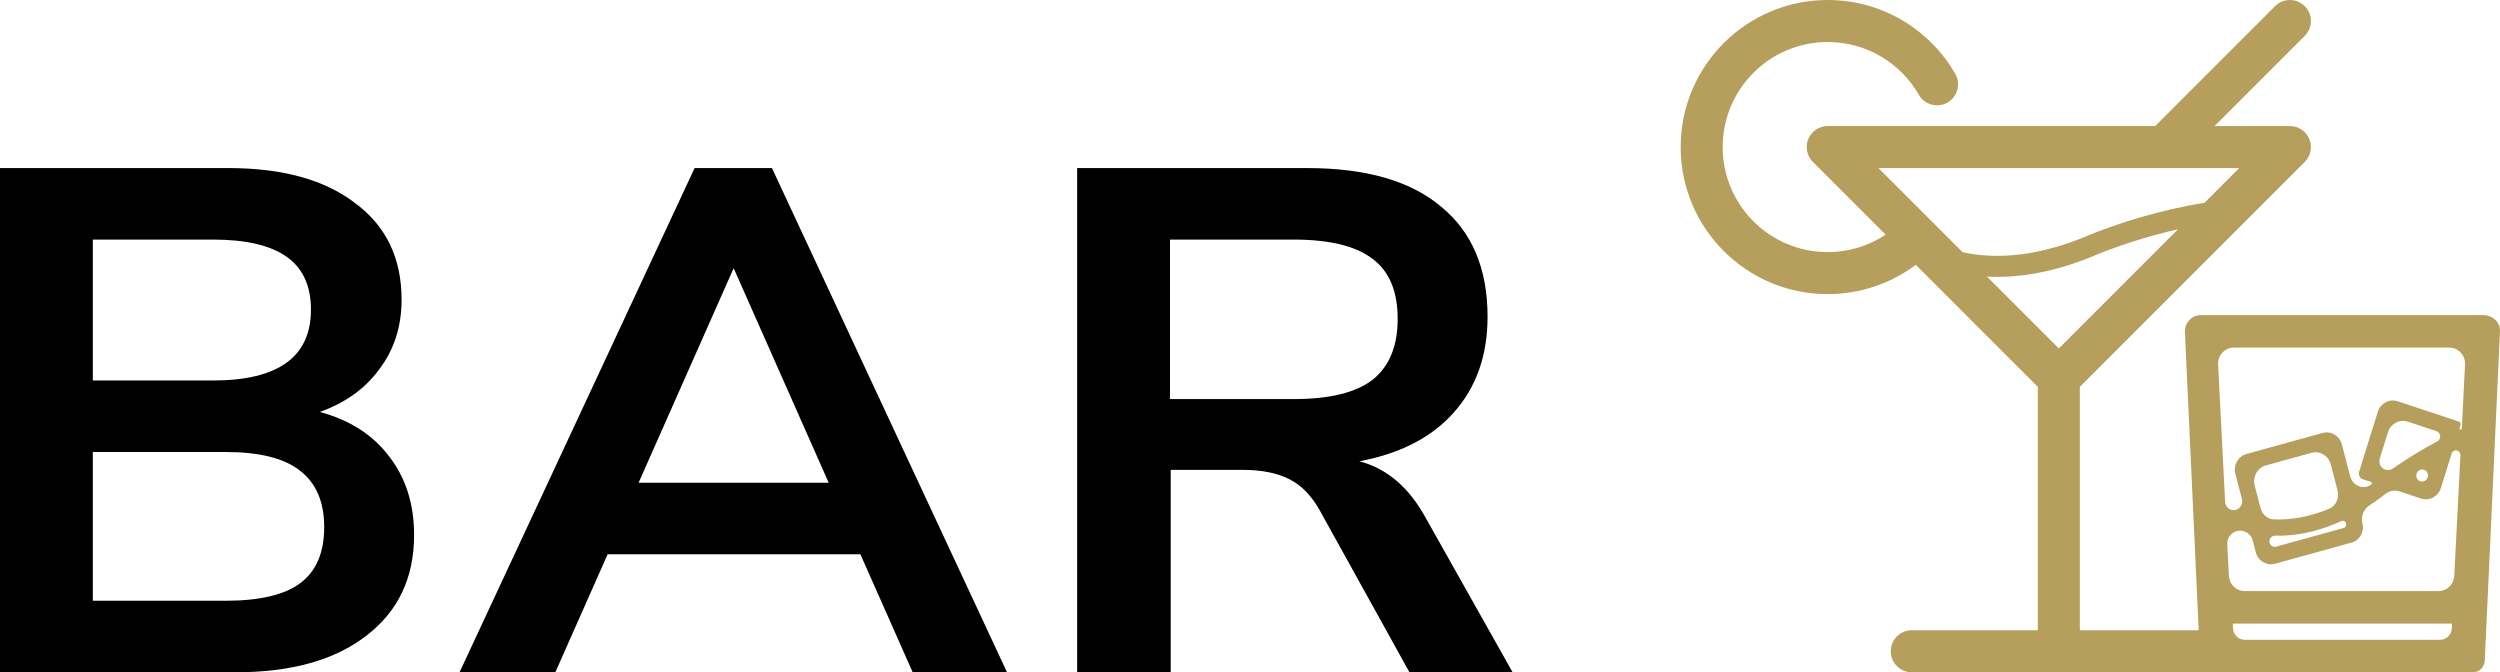
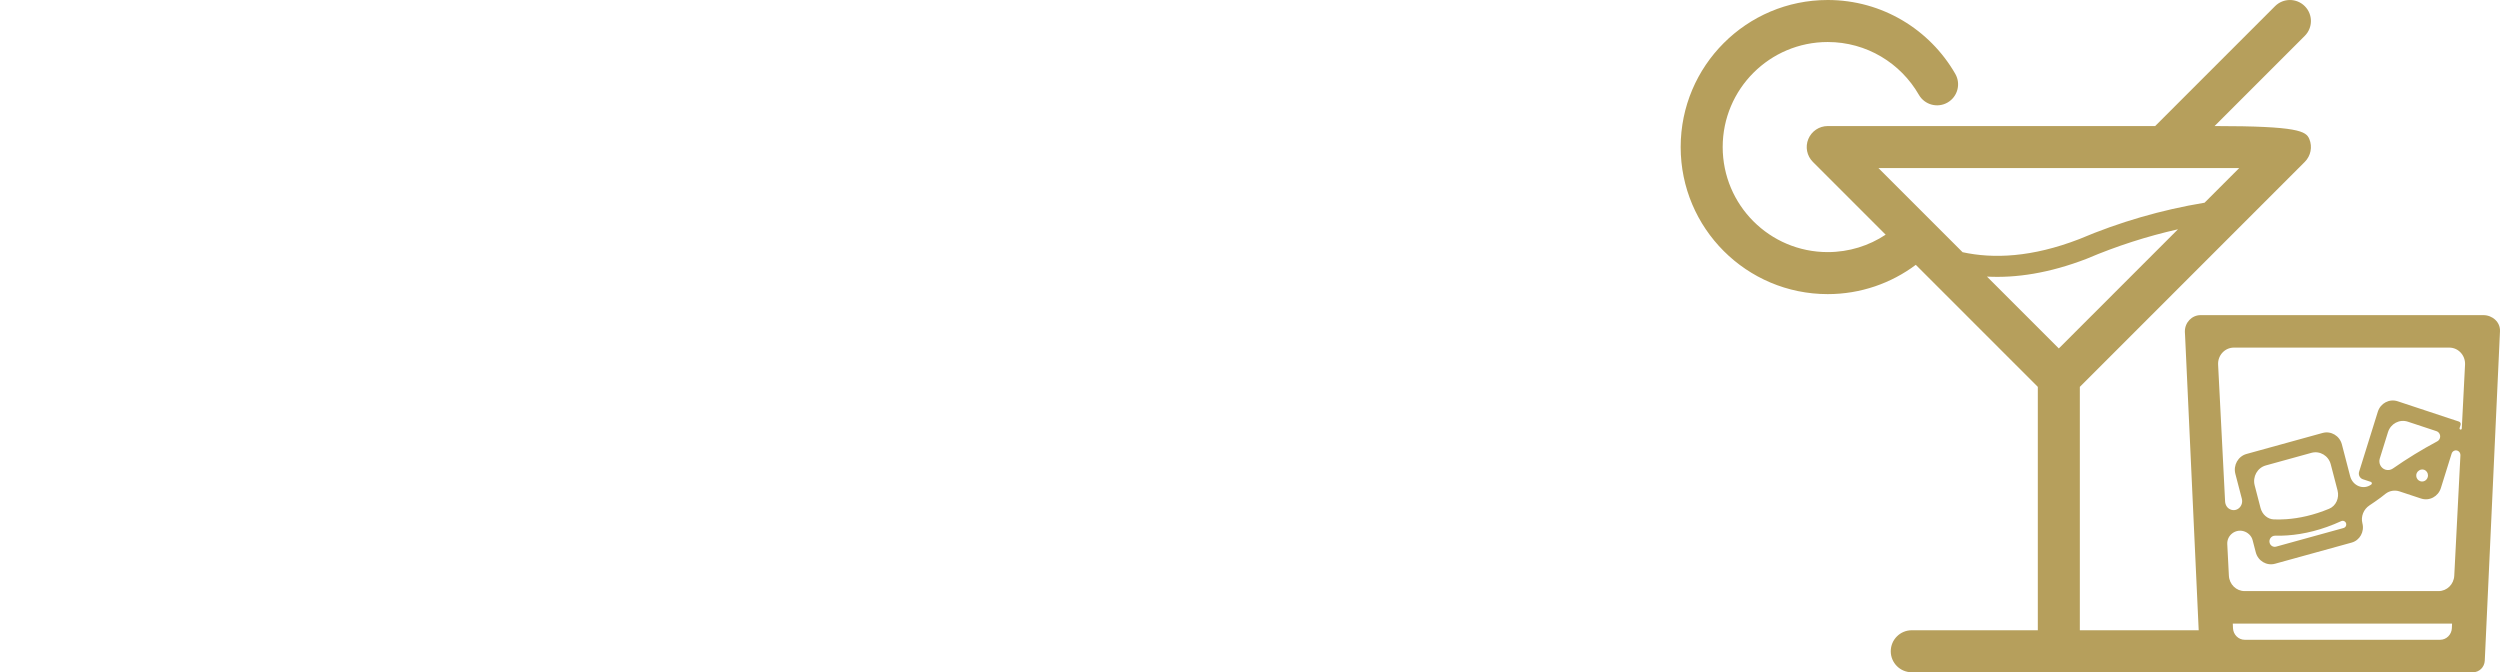
<svg xmlns="http://www.w3.org/2000/svg" width="119" height="32" viewBox="0 0 119 32" fill="none">
-   <path fill-rule="evenodd" clip-rule="evenodd" d="M80 7C80 3.135 83.134 0 87 0C89.598 0 91.866 1.417 93.072 3.516C93.347 3.995 93.182 4.606 92.703 4.881C92.224 5.156 91.613 4.991 91.338 4.512C90.474 3.009 88.854 2 87 2C84.238 2 82 4.239 82 7C82 9.762 84.238 12 87 12C88.019 12 88.966 11.695 89.757 11.171L86.293 7.707C86.007 7.421 85.921 6.991 86.076 6.618C86.231 6.244 86.595 6 87 6H102.586L108.293 0.293C108.683 -0.097 109.316 -0.097 109.707 0.293C110.098 0.684 110.098 1.317 109.707 1.707L105.414 6H109C109.404 6 109.769 6.244 109.924 6.618C110.079 6.991 109.993 7.421 109.707 7.707L99 18.415V30H104.658L104.01 15.982L104.001 15.813C104 15.8 104 15.786 104 15.773C104 15.349 104.334 15 104.75 15H118.206C118.637 15 119.023 15.33 118.999 15.773L118.275 31.448C118.26 31.757 118.013 32 117.713 32H105.286C105.245 32 105.205 31.995 105.166 31.987C105.112 31.996 105.056 32 105 32H91C90.448 32 90 31.553 90 31C90 30.448 90.448 30 91 30H97V18.415L91.192 12.606C90.023 13.48 88.572 14 87 14C83.134 14 80 10.866 80 7ZM98 16.586L103.672 10.914C102.197 11.246 100.753 11.711 99.355 12.305L99.339 12.312C97.529 13.012 95.946 13.239 94.58 13.166L98 16.586ZM98.971 11.382C100.888 10.568 102.891 9.987 104.937 9.649L106.586 8H89.414L93.419 12.005C94.882 12.323 96.716 12.253 98.971 11.382ZM106.281 29.682H116.718L116.709 29.901C116.695 30.21 116.448 30.454 116.147 30.454H106.852C106.551 30.454 106.304 30.21 106.29 29.901L106.281 29.682ZM106.163 24.248C106.01 24.182 105.923 24.034 105.914 23.864L105.582 17.359C105.559 16.917 105.901 16.546 106.331 16.546H116.587C117.017 16.546 117.359 16.917 117.336 17.359L117.181 20.397C117.18 20.418 117.167 20.436 117.149 20.445C117.107 20.464 117.062 20.423 117.076 20.377L117.124 20.225C117.144 20.158 117.109 20.087 117.044 20.066L114.127 19.1C113.733 18.97 113.311 19.193 113.184 19.599L112.294 22.454C112.247 22.604 112.327 22.764 112.472 22.812L112.853 22.938C112.906 22.956 112.918 23.028 112.873 23.063C112.498 23.339 111.987 23.126 111.867 22.667L111.474 21.155C111.367 20.743 110.956 20.499 110.556 20.609L106.934 21.609C106.534 21.72 106.296 22.143 106.403 22.555L106.711 23.737C106.801 24.082 106.482 24.387 106.163 24.248ZM114.219 23.391C113.993 23.316 113.746 23.355 113.555 23.501C113.478 23.56 113.401 23.62 113.325 23.681L113.315 23.688C113.137 23.819 112.96 23.942 112.786 24.057C112.508 24.24 112.366 24.584 112.451 24.912C112.555 25.311 112.325 25.721 111.939 25.827L108.292 26.834C107.892 26.944 107.481 26.7 107.374 26.288L107.223 25.707C107.169 25.498 106.99 25.337 106.786 25.282C106.393 25.176 105.997 25.483 106.018 25.901L106.095 27.404C106.116 27.815 106.445 28.136 106.844 28.136H116.074C116.473 28.136 116.802 27.815 116.823 27.404L117.116 21.672C117.124 21.504 116.956 21.386 116.808 21.46C116.755 21.487 116.715 21.535 116.697 21.593L116.186 23.23C116.06 23.637 115.637 23.86 115.243 23.73L114.219 23.391ZM115.159 22.388C115.378 22.251 115.636 22.468 115.558 22.719C115.511 22.871 115.353 22.955 115.206 22.906C114.982 22.832 114.942 22.523 115.144 22.397L115.159 22.388ZM116.14 20.854C116.119 20.92 116.074 20.975 116.014 21.007C115.287 21.395 114.582 21.827 113.9 22.302C113.795 22.375 113.663 22.395 113.542 22.355C113.327 22.284 113.208 22.046 113.278 21.824L113.668 20.571C113.795 20.165 114.217 19.942 114.612 20.072L115.975 20.523C116.109 20.568 116.183 20.716 116.14 20.854ZM110.025 21.555C110.425 21.445 110.837 21.69 110.944 22.102L111.268 23.346C111.36 23.703 111.196 24.082 110.863 24.219C110.13 24.522 109.449 24.671 108.826 24.714C108.624 24.728 108.428 24.731 108.238 24.724C107.932 24.714 107.682 24.485 107.602 24.18L107.322 23.102C107.215 22.69 107.452 22.266 107.852 22.155L110.025 21.555ZM108.876 25.485C108.678 25.499 108.485 25.503 108.297 25.499C108.123 25.495 107.988 25.663 108.033 25.836C108.069 25.975 108.208 26.057 108.342 26.02L111.558 25.132C111.648 25.108 111.701 25.013 111.677 24.92C111.65 24.816 111.538 24.762 111.442 24.806C110.529 25.224 109.67 25.43 108.876 25.485Z" fill="#B69F5C" />
-   <path d="M15.222 19.608C16.648 19.994 17.747 20.698 18.518 21.719C19.313 22.74 19.711 23.989 19.711 25.464C19.711 27.506 18.951 29.106 17.431 30.264C15.935 31.421 13.865 32 11.223 32H0V8H10.873C13.445 8 15.455 8.556 16.905 9.668C18.378 10.757 19.115 12.289 19.115 14.264C19.115 15.535 18.764 16.636 18.062 17.566C17.384 18.497 16.437 19.177 15.222 19.608ZM4.419 18.111H10.136C13.246 18.111 14.801 16.987 14.801 14.74C14.801 13.606 14.415 12.766 13.643 12.221C12.872 11.677 11.703 11.404 10.136 11.404H4.419V18.111ZM10.732 28.596C12.369 28.596 13.562 28.312 14.31 27.745C15.058 27.177 15.432 26.292 15.432 25.089C15.432 23.887 15.046 22.99 14.275 22.4C13.526 21.81 12.346 21.515 10.732 21.515H4.419V28.596H10.732Z" fill="black" />
-   <path d="M43.444 32L40.954 26.383H28.924L26.434 32H21.874L33.063 8H36.745L47.934 32H43.444ZM30.397 22.979H39.446L34.922 12.766L30.397 22.979Z" fill="black" />
-   <path d="M72 32H67.09L62.846 24.34C62.449 23.614 61.958 23.104 61.373 22.808C60.788 22.514 60.052 22.366 59.163 22.366H55.726V32H51.272V8H62.215C65.02 8 67.148 8.613 68.598 9.838C70.071 11.041 70.808 12.789 70.808 15.081C70.808 16.919 70.27 18.44 69.194 19.643C68.142 20.823 66.646 21.594 64.705 21.957C66.014 22.298 67.066 23.194 67.861 24.647L72 32ZM61.583 18.996C63.29 18.996 64.541 18.689 65.336 18.077C66.131 17.441 66.529 16.477 66.529 15.183C66.529 13.867 66.131 12.914 65.336 12.323C64.541 11.711 63.29 11.404 61.583 11.404H55.691V18.996H61.583Z" fill="black" />
+   <path fill-rule="evenodd" clip-rule="evenodd" d="M80 7C80 3.135 83.134 0 87 0C89.598 0 91.866 1.417 93.072 3.516C93.347 3.995 93.182 4.606 92.703 4.881C92.224 5.156 91.613 4.991 91.338 4.512C90.474 3.009 88.854 2 87 2C84.238 2 82 4.239 82 7C82 9.762 84.238 12 87 12C88.019 12 88.966 11.695 89.757 11.171L86.293 7.707C86.007 7.421 85.921 6.991 86.076 6.618C86.231 6.244 86.595 6 87 6H102.586L108.293 0.293C108.683 -0.097 109.316 -0.097 109.707 0.293C110.098 0.684 110.098 1.317 109.707 1.707L105.414 6C109.404 6 109.769 6.244 109.924 6.618C110.079 6.991 109.993 7.421 109.707 7.707L99 18.415V30H104.658L104.01 15.982L104.001 15.813C104 15.8 104 15.786 104 15.773C104 15.349 104.334 15 104.75 15H118.206C118.637 15 119.023 15.33 118.999 15.773L118.275 31.448C118.26 31.757 118.013 32 117.713 32H105.286C105.245 32 105.205 31.995 105.166 31.987C105.112 31.996 105.056 32 105 32H91C90.448 32 90 31.553 90 31C90 30.448 90.448 30 91 30H97V18.415L91.192 12.606C90.023 13.48 88.572 14 87 14C83.134 14 80 10.866 80 7ZM98 16.586L103.672 10.914C102.197 11.246 100.753 11.711 99.355 12.305L99.339 12.312C97.529 13.012 95.946 13.239 94.58 13.166L98 16.586ZM98.971 11.382C100.888 10.568 102.891 9.987 104.937 9.649L106.586 8H89.414L93.419 12.005C94.882 12.323 96.716 12.253 98.971 11.382ZM106.281 29.682H116.718L116.709 29.901C116.695 30.21 116.448 30.454 116.147 30.454H106.852C106.551 30.454 106.304 30.21 106.29 29.901L106.281 29.682ZM106.163 24.248C106.01 24.182 105.923 24.034 105.914 23.864L105.582 17.359C105.559 16.917 105.901 16.546 106.331 16.546H116.587C117.017 16.546 117.359 16.917 117.336 17.359L117.181 20.397C117.18 20.418 117.167 20.436 117.149 20.445C117.107 20.464 117.062 20.423 117.076 20.377L117.124 20.225C117.144 20.158 117.109 20.087 117.044 20.066L114.127 19.1C113.733 18.97 113.311 19.193 113.184 19.599L112.294 22.454C112.247 22.604 112.327 22.764 112.472 22.812L112.853 22.938C112.906 22.956 112.918 23.028 112.873 23.063C112.498 23.339 111.987 23.126 111.867 22.667L111.474 21.155C111.367 20.743 110.956 20.499 110.556 20.609L106.934 21.609C106.534 21.72 106.296 22.143 106.403 22.555L106.711 23.737C106.801 24.082 106.482 24.387 106.163 24.248ZM114.219 23.391C113.993 23.316 113.746 23.355 113.555 23.501C113.478 23.56 113.401 23.62 113.325 23.681L113.315 23.688C113.137 23.819 112.96 23.942 112.786 24.057C112.508 24.24 112.366 24.584 112.451 24.912C112.555 25.311 112.325 25.721 111.939 25.827L108.292 26.834C107.892 26.944 107.481 26.7 107.374 26.288L107.223 25.707C107.169 25.498 106.99 25.337 106.786 25.282C106.393 25.176 105.997 25.483 106.018 25.901L106.095 27.404C106.116 27.815 106.445 28.136 106.844 28.136H116.074C116.473 28.136 116.802 27.815 116.823 27.404L117.116 21.672C117.124 21.504 116.956 21.386 116.808 21.46C116.755 21.487 116.715 21.535 116.697 21.593L116.186 23.23C116.06 23.637 115.637 23.86 115.243 23.73L114.219 23.391ZM115.159 22.388C115.378 22.251 115.636 22.468 115.558 22.719C115.511 22.871 115.353 22.955 115.206 22.906C114.982 22.832 114.942 22.523 115.144 22.397L115.159 22.388ZM116.14 20.854C116.119 20.92 116.074 20.975 116.014 21.007C115.287 21.395 114.582 21.827 113.9 22.302C113.795 22.375 113.663 22.395 113.542 22.355C113.327 22.284 113.208 22.046 113.278 21.824L113.668 20.571C113.795 20.165 114.217 19.942 114.612 20.072L115.975 20.523C116.109 20.568 116.183 20.716 116.14 20.854ZM110.025 21.555C110.425 21.445 110.837 21.69 110.944 22.102L111.268 23.346C111.36 23.703 111.196 24.082 110.863 24.219C110.13 24.522 109.449 24.671 108.826 24.714C108.624 24.728 108.428 24.731 108.238 24.724C107.932 24.714 107.682 24.485 107.602 24.18L107.322 23.102C107.215 22.69 107.452 22.266 107.852 22.155L110.025 21.555ZM108.876 25.485C108.678 25.499 108.485 25.503 108.297 25.499C108.123 25.495 107.988 25.663 108.033 25.836C108.069 25.975 108.208 26.057 108.342 26.02L111.558 25.132C111.648 25.108 111.701 25.013 111.677 24.92C111.65 24.816 111.538 24.762 111.442 24.806C110.529 25.224 109.67 25.43 108.876 25.485Z" fill="#B69F5C" />
</svg>